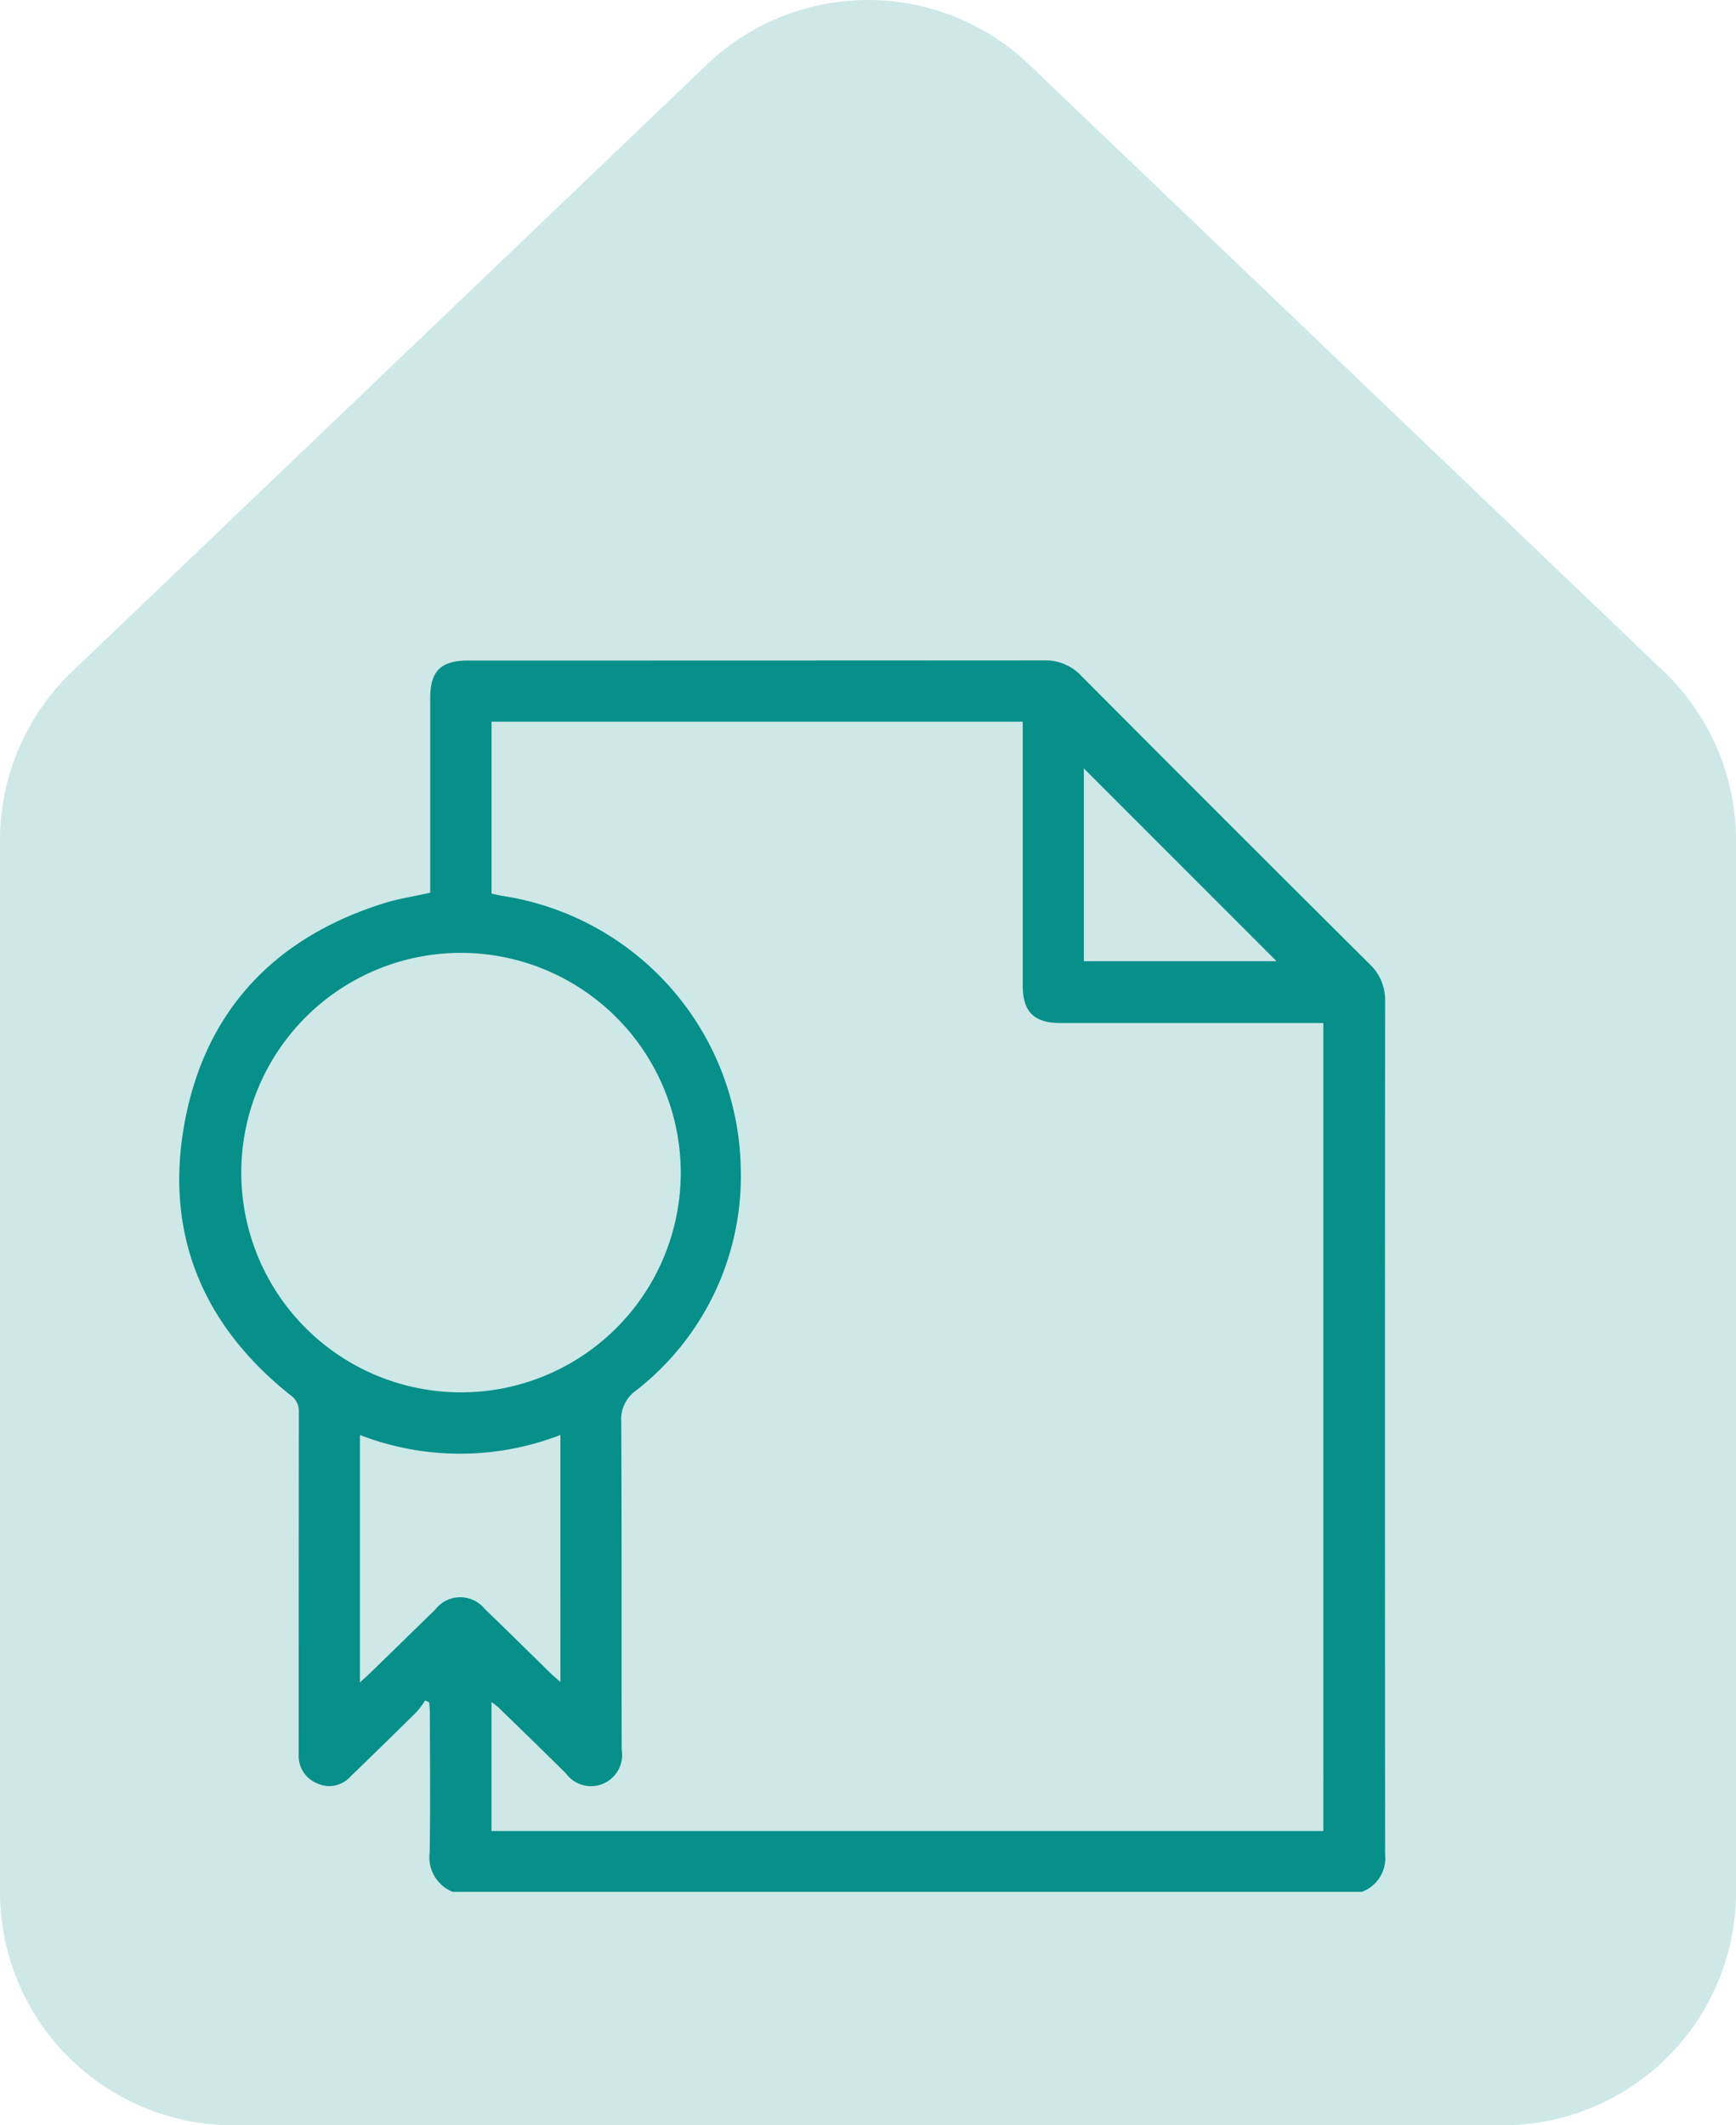
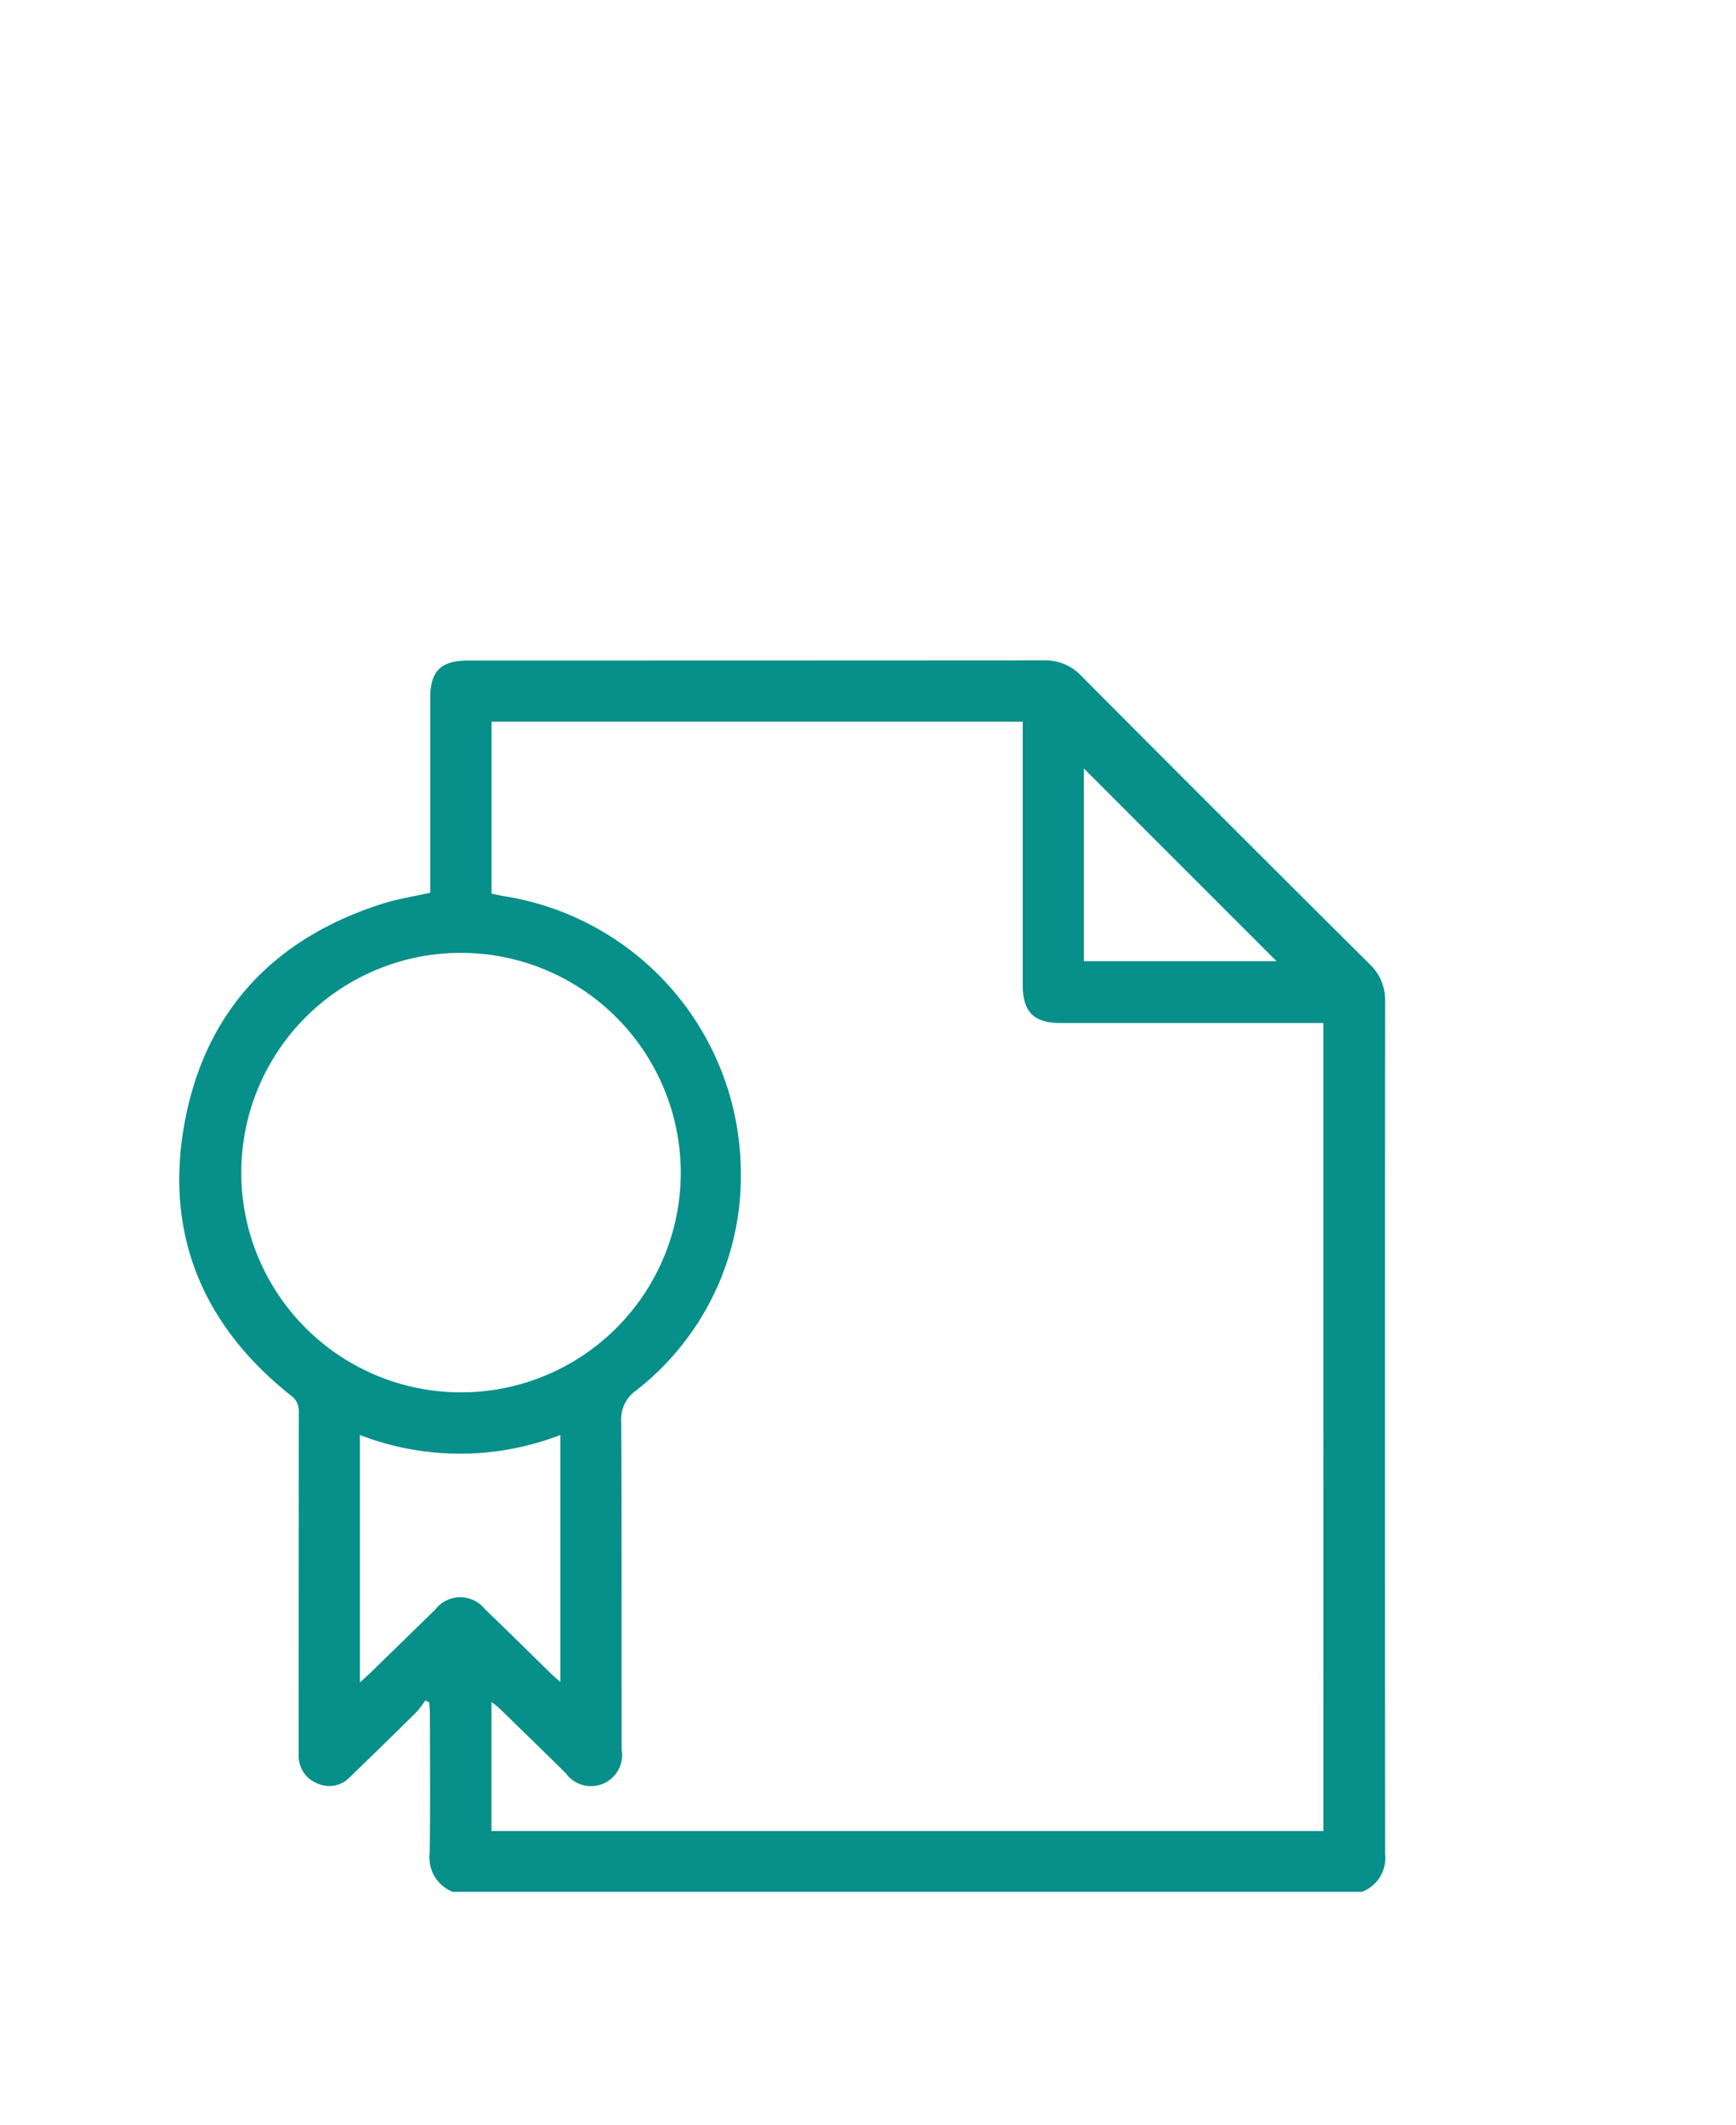
<svg xmlns="http://www.w3.org/2000/svg" width="79.965" height="97.89" viewBox="0 0 79.965 97.89">
  <g id="Group_2595" data-name="Group 2595" transform="translate(-341 -1131)">
-     <path id="Path_295" data-name="Path 295" d="M-277.245-36.953h-58.469A10.748,10.748,0,0,1-346.462-47.7v-48.44a10.747,10.747,0,0,1,3.32-7.768l29.235-27.954a10.748,10.748,0,0,1,14.856,0l29.235,27.954a10.747,10.747,0,0,1,3.32,7.768V-47.7A10.748,10.748,0,0,1-277.245-36.953Z" transform="translate(687.462 1265.843)" fill="#078f8a" opacity="0.2" />
    <path id="Path_1056" data-name="Path 1056" d="M1273.71,952.168h-41.881a1.707,1.707,0,0,1-1.059-1.808c.033-2.122.012-4.246.009-6.369,0-.184-.019-.367-.03-.55l-.185-.09a4.275,4.275,0,0,1-.4.533q-1.516,1.5-3.05,2.979a1.306,1.306,0,0,1-1.527.308,1.356,1.356,0,0,1-.852-1.309c0-.166,0-.331,0-.5q0-7.642.007-15.285a.876.876,0,0,0-.379-.78c-4.068-3.237-5.823-7.471-4.88-12.567.955-5.157,4.149-8.514,9.165-10.092.682-.214,1.4-.321,2.146-.488v-.594q0-4.181,0-8.363c0-1.256.488-1.738,1.746-1.738q13.267,0,26.533-.008a2.255,2.255,0,0,1,1.716.719q6.623,6.655,13.279,13.274a2.261,2.261,0,0,1,.71,1.721q-.011,19.632,0,39.265A1.66,1.66,0,0,1,1273.71,952.168Zm-1.777-40.017h-.682q-5.7,0-11.411,0c-1.243,0-1.753-.513-1.753-1.743q0-5.76,0-11.52v-.618h-24.469v7.92c.18.038.323.073.469.1a12.929,12.929,0,0,1,11.012,12.607,12.5,12.5,0,0,1-4.828,10.183,1.621,1.621,0,0,0-.679,1.429c.027,5.04.009,10.08.021,15.12a1.432,1.432,0,0,1-2.571,1.08c-1.023-1.014-2.057-2.016-3.089-3.02a3.8,3.8,0,0,0-.337-.262v5.94h38.318Zm-39.763-3.233a10.122,10.122,0,1,0,10.165,10.125A10.139,10.139,0,0,0,1232.17,908.918Zm-4.614,22.207v11.4c.207-.193.355-.324.5-.463q1.488-1.449,2.974-2.9a1.451,1.451,0,0,1,2.276-.024c1.025.985,2.034,1.986,3.052,2.979.123.121.258.23.433.385V931.124A12.8,12.8,0,0,1,1227.557,931.126Zm33.347-30.7v8.878h8.877Z" transform="translate(-869.977 265.97)" fill="#078f8a" />
  </g>
</svg>